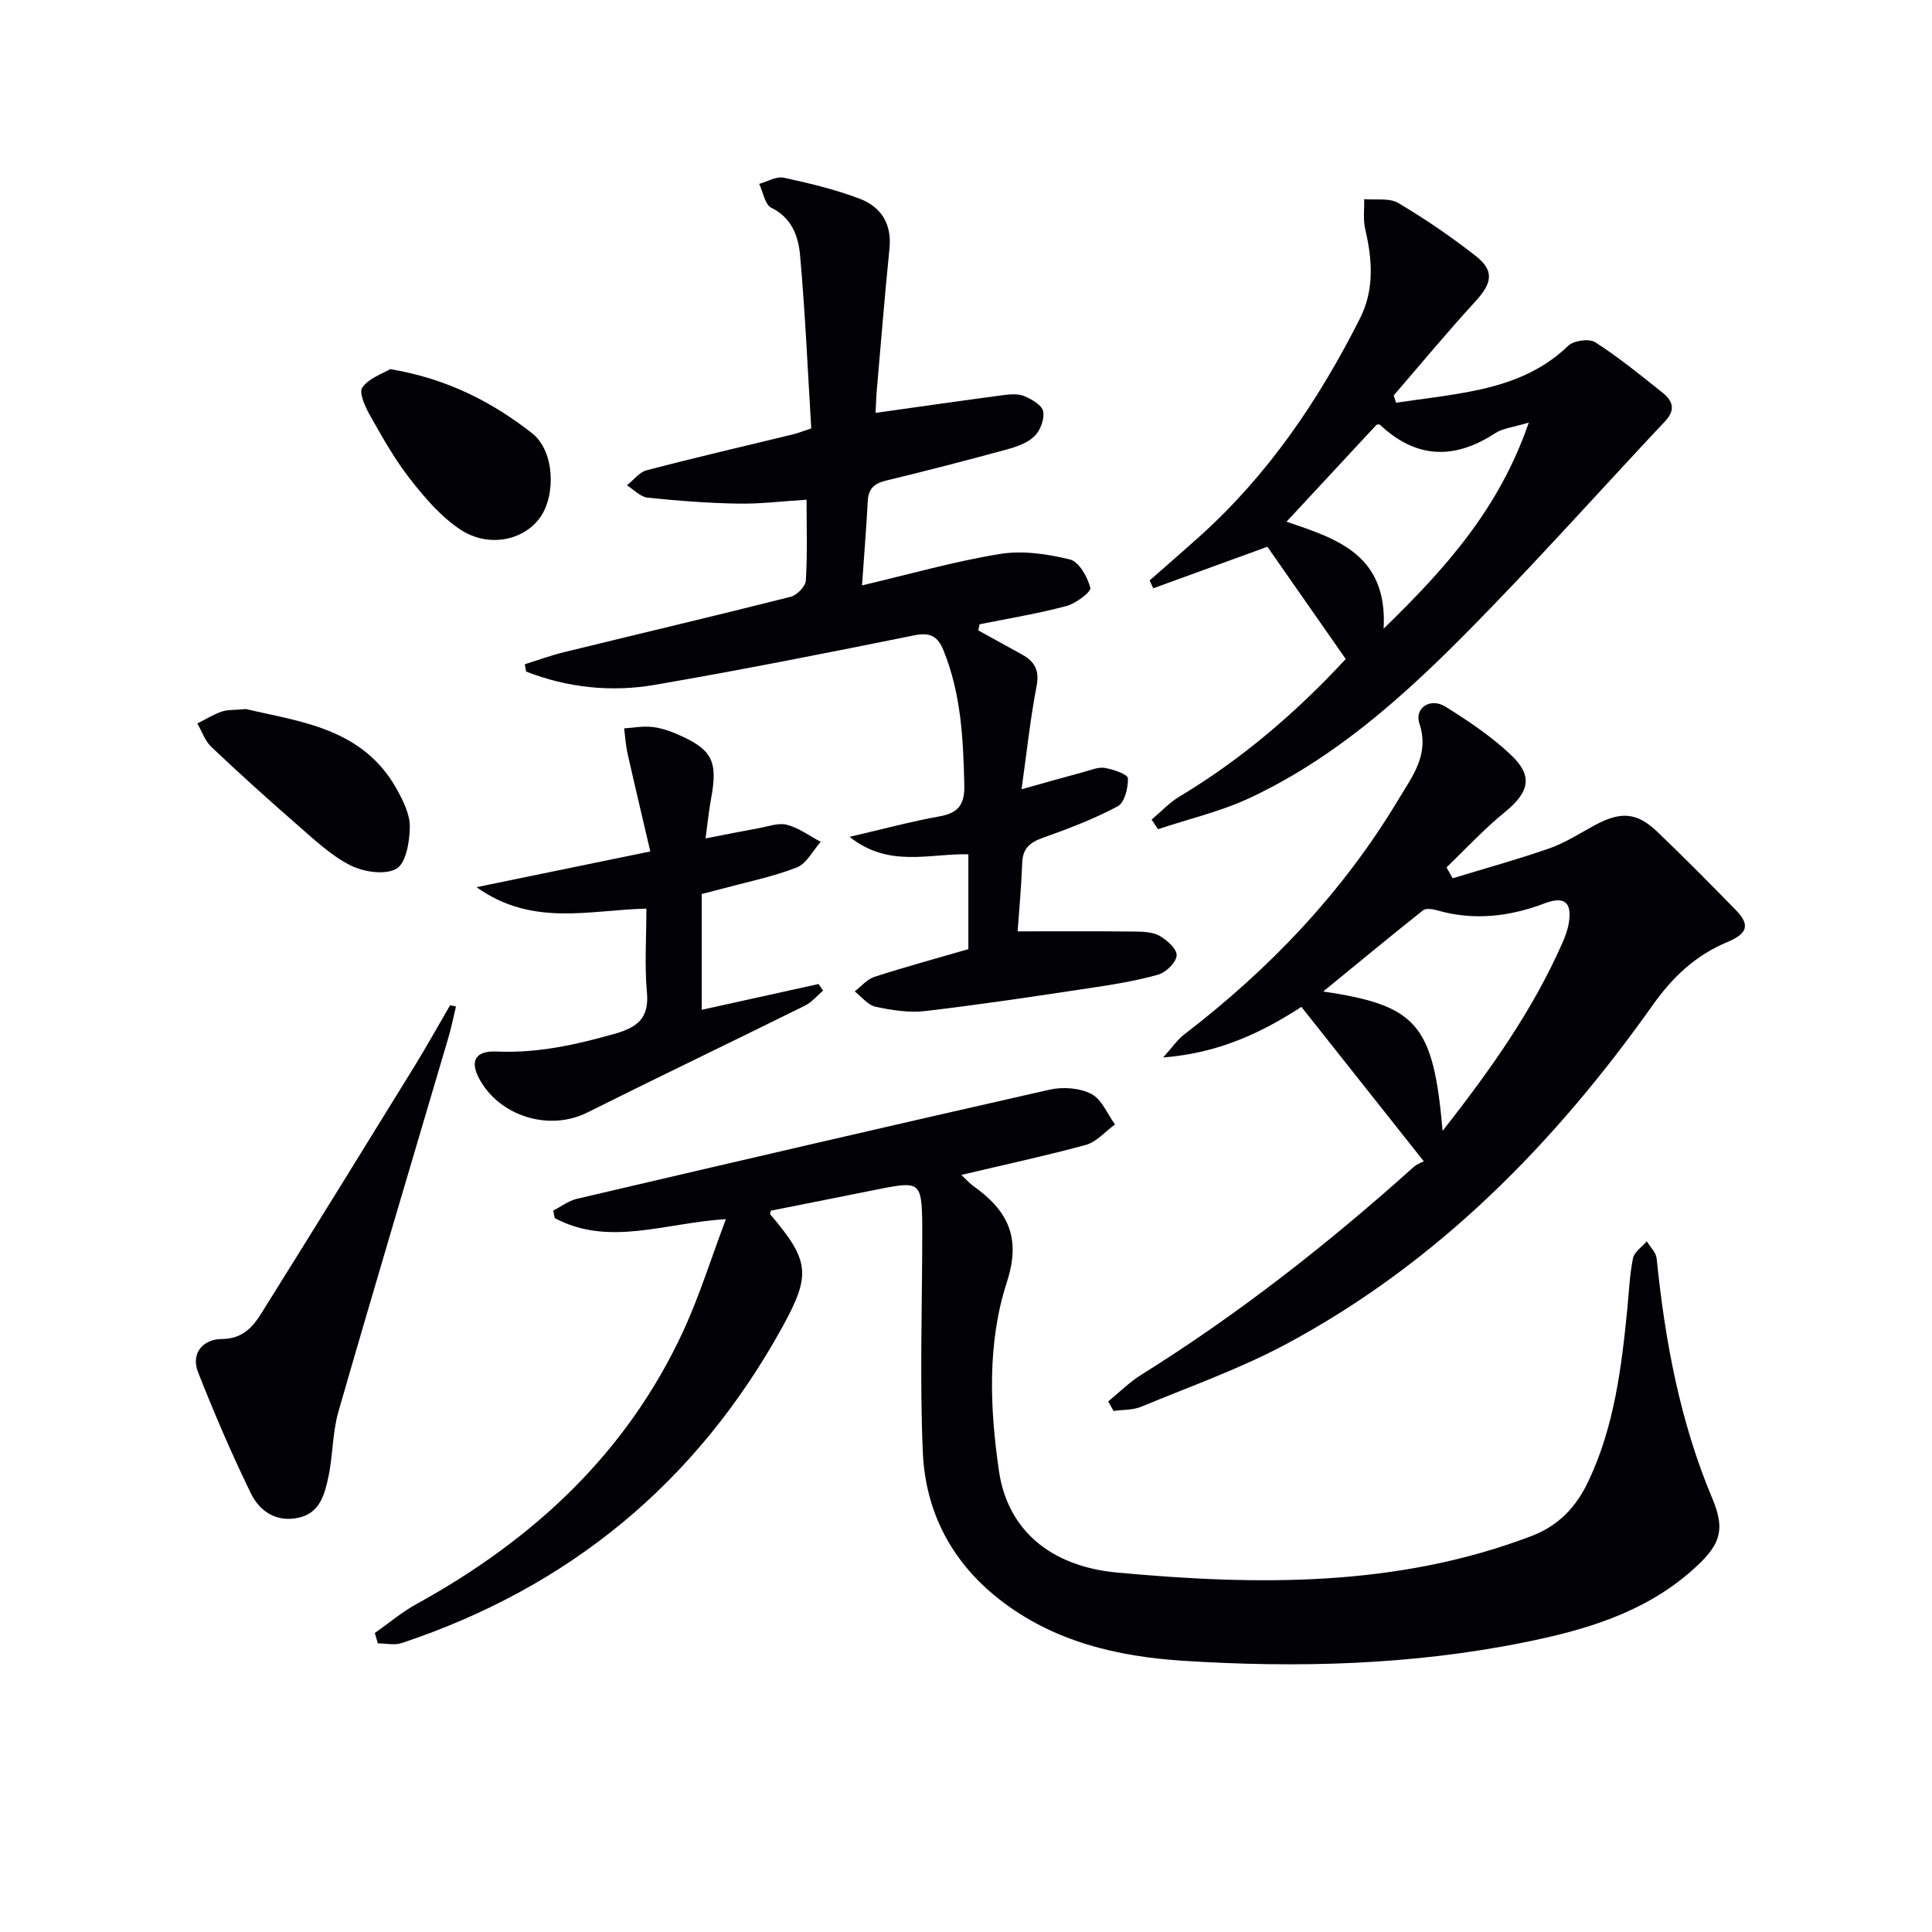
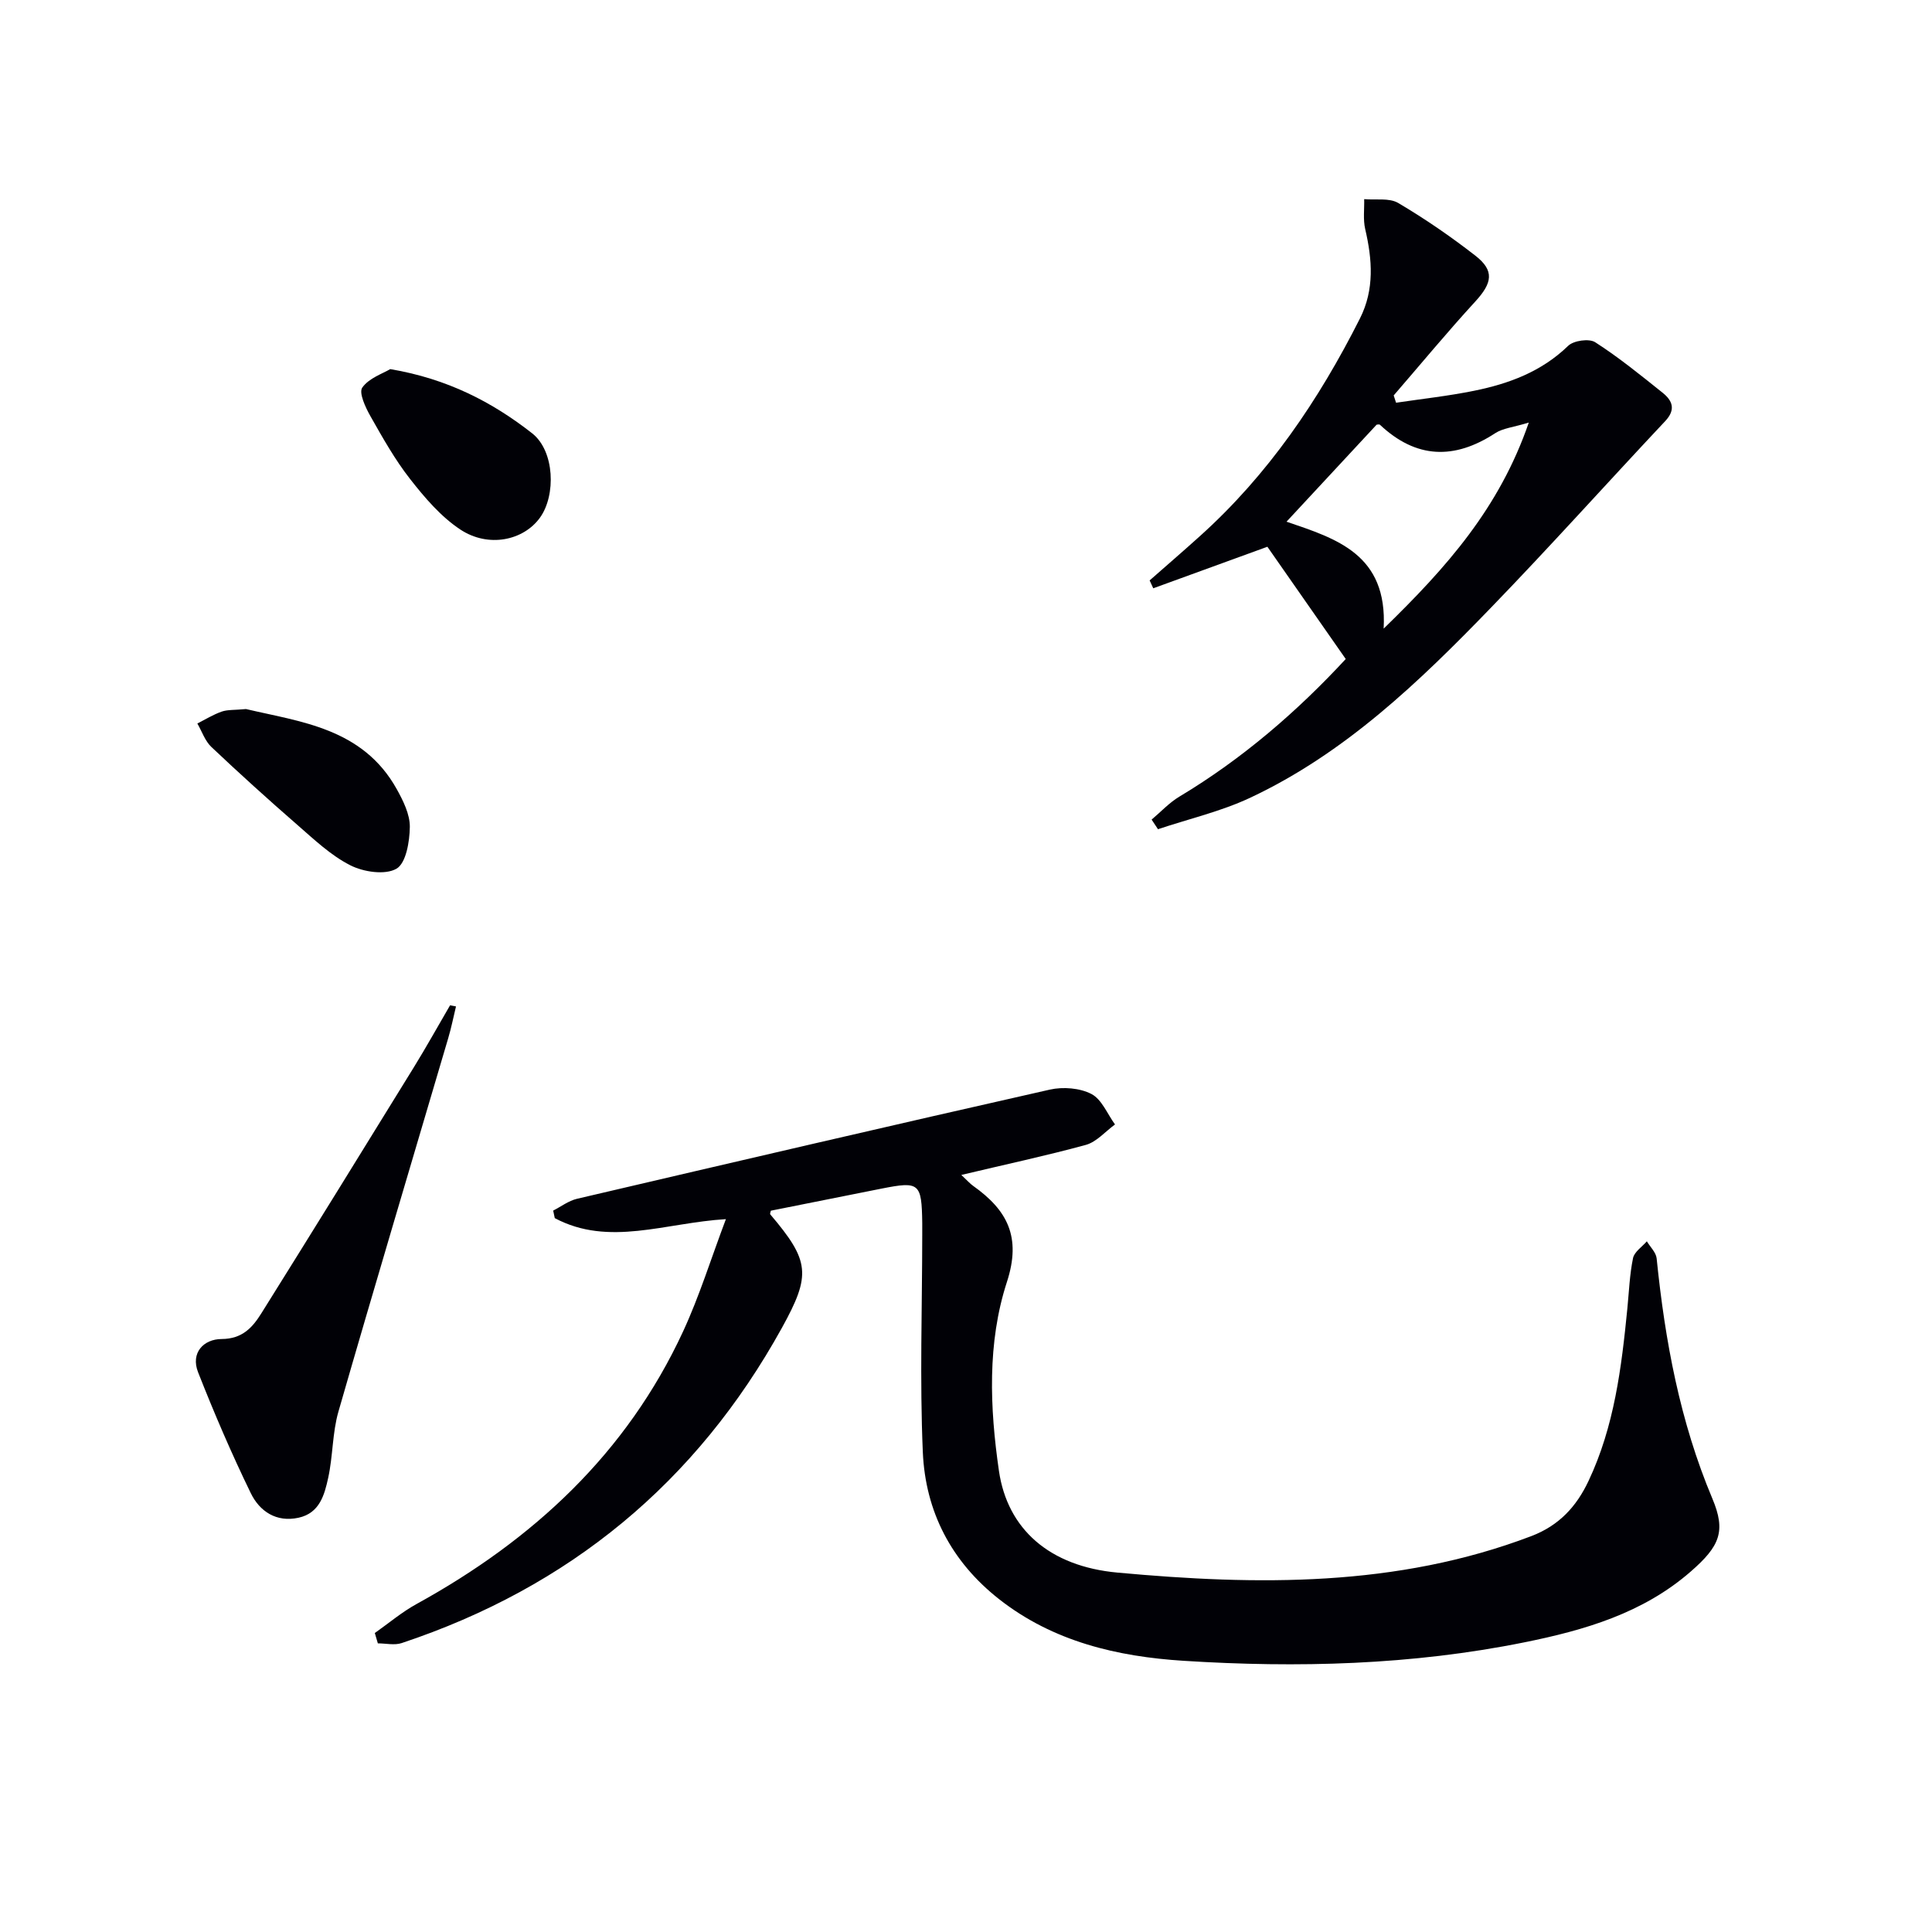
<svg xmlns="http://www.w3.org/2000/svg" enable-background="new 0 0 400 400" viewBox="0 0 400 400">
  <g fill="#010106">
    <path d="m199.03 243.26c1.27 1.18 1.8 1.81 2.46 2.27 7.02 4.99 10.03 10.52 6.98 19.89-4.1 12.6-3.54 26.09-1.65 39.11 1.75 12.03 10.44 19.77 24.55 21.06 28.92 2.66 57.79 3.05 85.66-7.55 5.78-2.2 9.37-6.15 11.85-11.41 5.35-11.31 6.84-23.51 8.05-35.76.34-3.47.47-6.99 1.17-10.39.27-1.3 1.87-2.33 2.86-3.48.7 1.17 1.9 2.3 2.03 3.53 1.73 17.07 4.82 33.78 11.53 49.72 2.86 6.79 1.55 9.87-4.47 15.12-9.9 8.64-22.02 12.15-34.46 14.66-23.31 4.71-46.95 5.32-70.57 3.82-13.64-.87-26.96-3.95-38.18-12.77-9.91-7.79-15.25-18.17-15.78-30.44-.65-14.96-.13-29.97-.12-44.95 0-.83.01-1.67 0-2.5-.12-8.26-.58-8.65-8.38-7.11-7.64 1.51-15.27 3.04-22.96 4.58-.03.19-.24.62-.11.78 8.18 9.63 8.46 12.5 2.4 23.47-17.71 32.05-44.04 53.72-78.72 65.27-1.49.5-3.29.06-4.94.06-.21-.71-.42-1.43-.63-2.14 2.87-2.02 5.59-4.33 8.65-6.01 24.11-13.27 43.49-31.17 55.19-56.46 3.38-7.31 5.77-15.07 8.85-23.22-12.55.75-24.21 5.77-35.43-.21-.11-.52-.22-1.04-.33-1.56 1.63-.83 3.18-2.03 4.92-2.44 32.62-7.63 65.24-15.23 97.92-22.61 2.72-.61 6.19-.34 8.6.91 2.14 1.11 3.29 4.13 4.88 6.31-2 1.45-3.81 3.61-6.04 4.23-8.28 2.26-16.68 4.05-25.78 6.22z" />
-     <path d="m202.55 130.52 9.03 4.98c2.59 1.43 3.67 3.24 3.04 6.52-1.31 6.8-2.04 13.71-3.12 21.39 5-1.4 8.95-2.53 12.92-3.59 1.43-.39 2.98-1.06 4.34-.83 1.75.3 4.72 1.33 4.76 2.14.07 1.97-.68 5.04-2.1 5.8-4.94 2.64-10.24 4.65-15.54 6.54-2.67.95-4.13 2.19-4.24 5.15-.18 4.93-.64 9.85-.95 14.21 8.27 0 16.19-.05 24.11.04 1.79.02 3.82.06 5.29.89 1.55.87 3.63 2.78 3.52 4.08-.12 1.46-2.22 3.49-3.83 3.95-4.61 1.3-9.39 2.07-14.15 2.78-11.32 1.7-22.64 3.42-34.01 4.75-3.38.4-6.97-.16-10.33-.88-1.6-.34-2.9-2.07-4.34-3.18 1.36-1.03 2.58-2.53 4.11-3.02 6.31-2.04 12.71-3.78 19.43-5.73 0-6.41 0-12.97 0-19.64-8.07-.18-16.49 2.86-24.59-3.61 6.89-1.6 12.74-3.19 18.68-4.25 3.91-.7 5.16-2.58 5.07-6.41-.21-9.5-.65-18.91-4.29-27.89-1.2-2.98-2.74-3.84-6.08-3.17-17.87 3.61-35.75 7.16-53.71 10.25-9.04 1.56-18.07.59-26.65-2.75-.09-.5-.17-1-.26-1.51 2.71-.85 5.39-1.84 8.15-2.51 15.63-3.83 31.29-7.52 46.89-11.46 1.3-.33 3.06-2.14 3.14-3.36.34-5.45.15-10.93.15-16.74-5.01.31-9.59.89-14.16.81-6.26-.11-12.52-.58-18.75-1.24-1.5-.16-2.86-1.66-4.28-2.55 1.36-1.07 2.56-2.72 4.09-3.12 10.1-2.64 20.28-5 30.42-7.46.79-.19 1.55-.5 3.65-1.2-.72-11.85-1.24-23.9-2.32-35.91-.35-3.84-1.69-7.69-5.95-9.78-1.32-.65-1.7-3.24-2.51-4.94 1.7-.47 3.54-1.6 5.07-1.28 5.32 1.14 10.66 2.43 15.73 4.35 4.4 1.66 6.69 5.18 6.18 10.26-.98 9.74-1.77 19.5-2.62 29.26-.14 1.61-.18 3.24-.26 4.82 9.02-1.26 17.67-2.51 26.33-3.66 1.46-.19 3.14-.35 4.43.18 1.55.64 3.67 1.86 3.93 3.15.32 1.59-.58 3.98-1.79 5.16-1.43 1.41-3.69 2.18-5.72 2.74-8.32 2.27-16.67 4.44-25.06 6.46-2.45.59-3.61 1.71-3.74 4.24-.3 5.59-.75 11.18-1.19 17.45 9.9-2.33 19.14-4.97 28.57-6.51 4.67-.76 9.81 0 14.48 1.14 1.87.46 3.65 3.63 4.22 5.88.21.83-3.01 3.25-4.98 3.77-5.9 1.57-11.95 2.56-17.95 3.77-.08.44-.17.86-.26 1.27z" />
-     <path d="m229.44 290.16c2.28-1.87 4.4-4 6.88-5.55 20.11-12.55 38.67-27.12 56.29-42.93.85-.76 2.03-1.15 2.18-1.23-8.83-11.14-16.94-21.37-25.35-31.99-7.9 5.13-16.87 9.57-28.63 10.48 1.95-2.15 2.97-3.69 4.36-4.76 17.73-13.6 32.92-29.53 44.43-48.77 2.83-4.73 6.41-9.21 4.27-15.62-1.07-3.22 2.28-5.42 5.38-3.49 4.76 2.96 9.51 6.15 13.57 9.99 4.69 4.43 3.78 7.75-1.32 11.9-4.27 3.48-8.03 7.57-12.02 11.39.43.75.86 1.5 1.28 2.26 6.68-2.04 13.42-3.89 20-6.19 3.27-1.14 6.26-3.08 9.33-4.75 5.44-2.95 8.78-2.77 13.08 1.35 5.52 5.28 10.9 10.72 16.24 16.19 2.91 2.99 2.48 4.83-1.78 6.6-6.55 2.72-11.32 7.23-15.39 12.97-20.36 28.72-44.57 53.43-75.88 70.23-9.61 5.15-20.01 8.83-30.12 13.02-1.72.71-3.78.59-5.68.86-.38-.65-.75-1.3-1.12-1.96zm69.24-56.02c9.9-12.63 18.63-24.93 24.78-38.88.6-1.35 1.13-2.79 1.36-4.25.66-4.22-.95-5.52-4.99-3.99-7.32 2.77-14.71 3.64-22.35 1.44-.9-.26-2.26-.46-2.85.01-6.64 5.27-13.17 10.67-20.68 16.81 19.52 2.88 22.79 6.84 24.73 28.86z" />
    <path d="m238.43 169.69c1.91-1.6 3.64-3.5 5.75-4.76 13.1-7.85 24.48-17.72 34.44-28.49-5.49-7.86-10.83-15.51-16.22-23.24-7.26 2.64-15.45 5.62-23.63 8.6-.25-.54-.5-1.08-.75-1.63 3.45-3.03 6.92-6.03 10.33-9.1 14.2-12.75 24.69-28.23 33.22-45.15 3.02-6 2.55-12.18 1.08-18.49-.46-1.98-.16-4.13-.21-6.2 2.37.22 5.18-.3 7.04.79 5.55 3.28 10.9 6.96 15.99 10.92 3.98 3.1 3.5 5.65-.04 9.5-5.8 6.32-11.27 12.94-16.88 19.43.16.5.33 1.01.49 1.51 5.38-.8 10.81-1.39 16.13-2.47 7.23-1.46 13.98-3.96 19.5-9.31 1.13-1.1 4.34-1.55 5.59-.75 4.88 3.13 9.41 6.82 13.95 10.45 2.03 1.62 2.82 3.47.56 5.88-12.07 12.84-23.83 25.97-36.08 38.63-14.83 15.34-30.23 30.15-49.86 39.36-6.05 2.84-12.7 4.37-19.08 6.51-.45-.66-.89-1.32-1.32-1.99zm48.04-39.54c13.04-12.68 23.94-24.93 30.05-42.66-3.22.98-5.36 1.16-6.94 2.19-8.47 5.54-16.37 5.31-23.87-1.73-.17-.16-.61-.02-.7-.02-6.18 6.66-12.26 13.2-18.65 20.08 10.31 3.52 20.95 6.73 20.11 22.14z" />
-     <path d="m145.28 209.07c8.5-1.88 16.35-3.61 24.19-5.34.31.45.63.91.94 1.36-1.25 1.06-2.34 2.42-3.76 3.12-15.01 7.43-30.13 14.67-45.11 22.15-7.84 3.91-18.21.77-22.37-7.12-1.89-3.58-.77-5.73 3.69-5.53 8.46.37 16.45-1.42 24.49-3.7 4.65-1.32 7.08-3.25 6.59-8.57-.51-5.58-.11-11.24-.11-17.32-11.79.27-23.59 3.83-35.17-4.44 12.29-2.53 23.45-4.83 35.98-7.4-1.61-6.9-3.2-13.55-4.7-20.23-.39-1.72-.49-3.5-.72-5.25 1.9-.12 3.83-.49 5.7-.3 1.79.18 3.59.77 5.25 1.49 7.34 3.17 8.51 5.56 7.03 13.48-.45 2.42-.68 4.88-1.12 8.11 4-.77 7.48-1.48 10.98-2.11 1.96-.35 4.1-1.17 5.87-.71 2.47.65 4.67 2.31 6.99 3.53-1.64 1.83-2.94 4.53-4.98 5.32-5.08 1.96-10.49 3.05-15.78 4.48-1.27.34-2.54.66-3.88 1.01z" />
    <path d="m94.41 208.37c-.53 2.19-.97 4.41-1.61 6.57-7.59 25.77-15.3 51.5-22.73 77.31-1.27 4.41-1.13 9.21-2.12 13.72-.77 3.51-1.77 7.31-6.14 8.26-4.63 1.01-8.07-1.35-9.89-5.09-3.98-8.18-7.58-16.56-10.91-25.03-1.58-4.03 1.14-6.86 4.87-6.88 4.32-.02 6.42-2.42 8.26-5.37 10.58-16.91 21.06-33.89 31.53-50.87 2.6-4.22 5.01-8.56 7.51-12.85.41.07.82.15 1.23.23z" />
    <path d="m80.79 76.42c11.85 2 21.12 6.82 29.37 13.28 4.7 3.68 4.96 12.86 1.64 17.47-3.41 4.74-10.68 6.31-16.5 2.46-4.02-2.66-7.37-6.59-10.39-10.45-3.15-4.02-5.69-8.56-8.22-13.02-1.03-1.82-2.44-4.85-1.68-5.92 1.4-1.98 4.26-2.9 5.78-3.82z" />
    <path d="m50.93 146.8c11.19 2.65 24.14 3.9 31.2 16.56 1.34 2.41 2.75 5.24 2.72 7.85-.04 3.02-.78 7.51-2.77 8.65-2.35 1.35-6.81.68-9.55-.71-4.06-2.06-7.54-5.38-11.04-8.43-6.01-5.23-11.92-10.58-17.71-16.05-1.33-1.25-1.97-3.23-2.92-4.88 1.67-.84 3.29-1.85 5.04-2.46 1.2-.42 2.6-.3 5.03-.53z" />
  </g>
</svg>